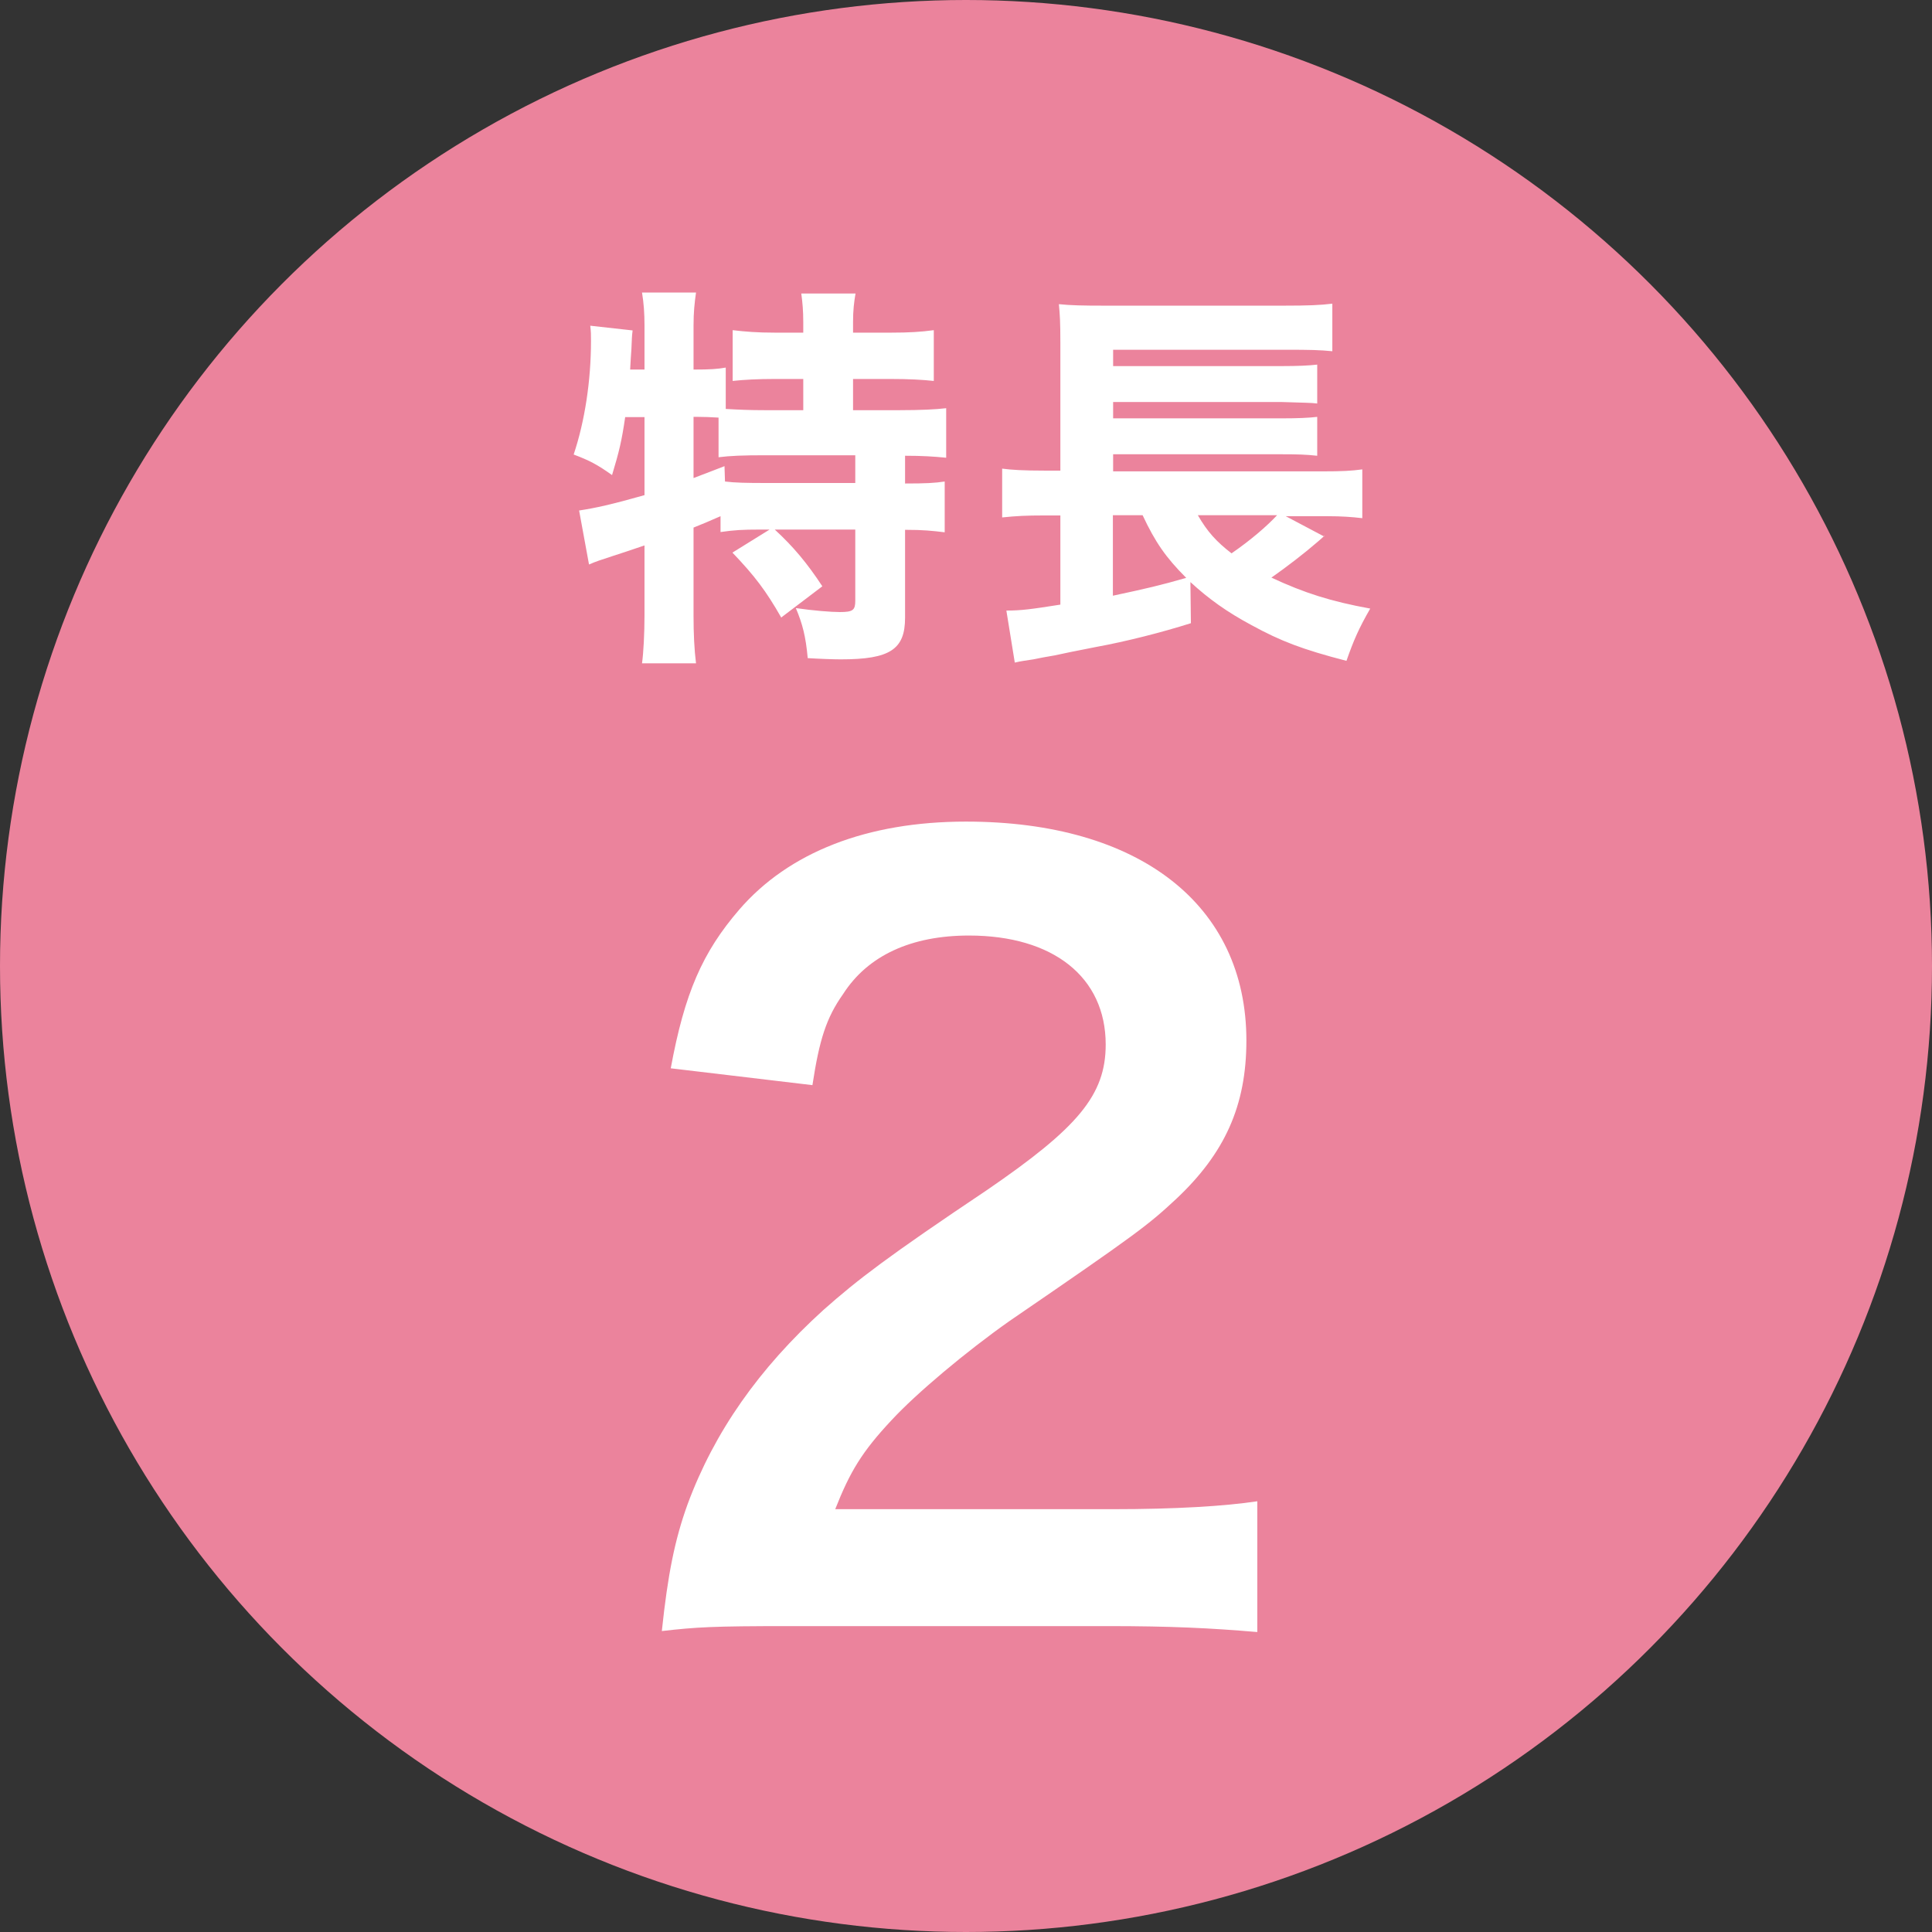
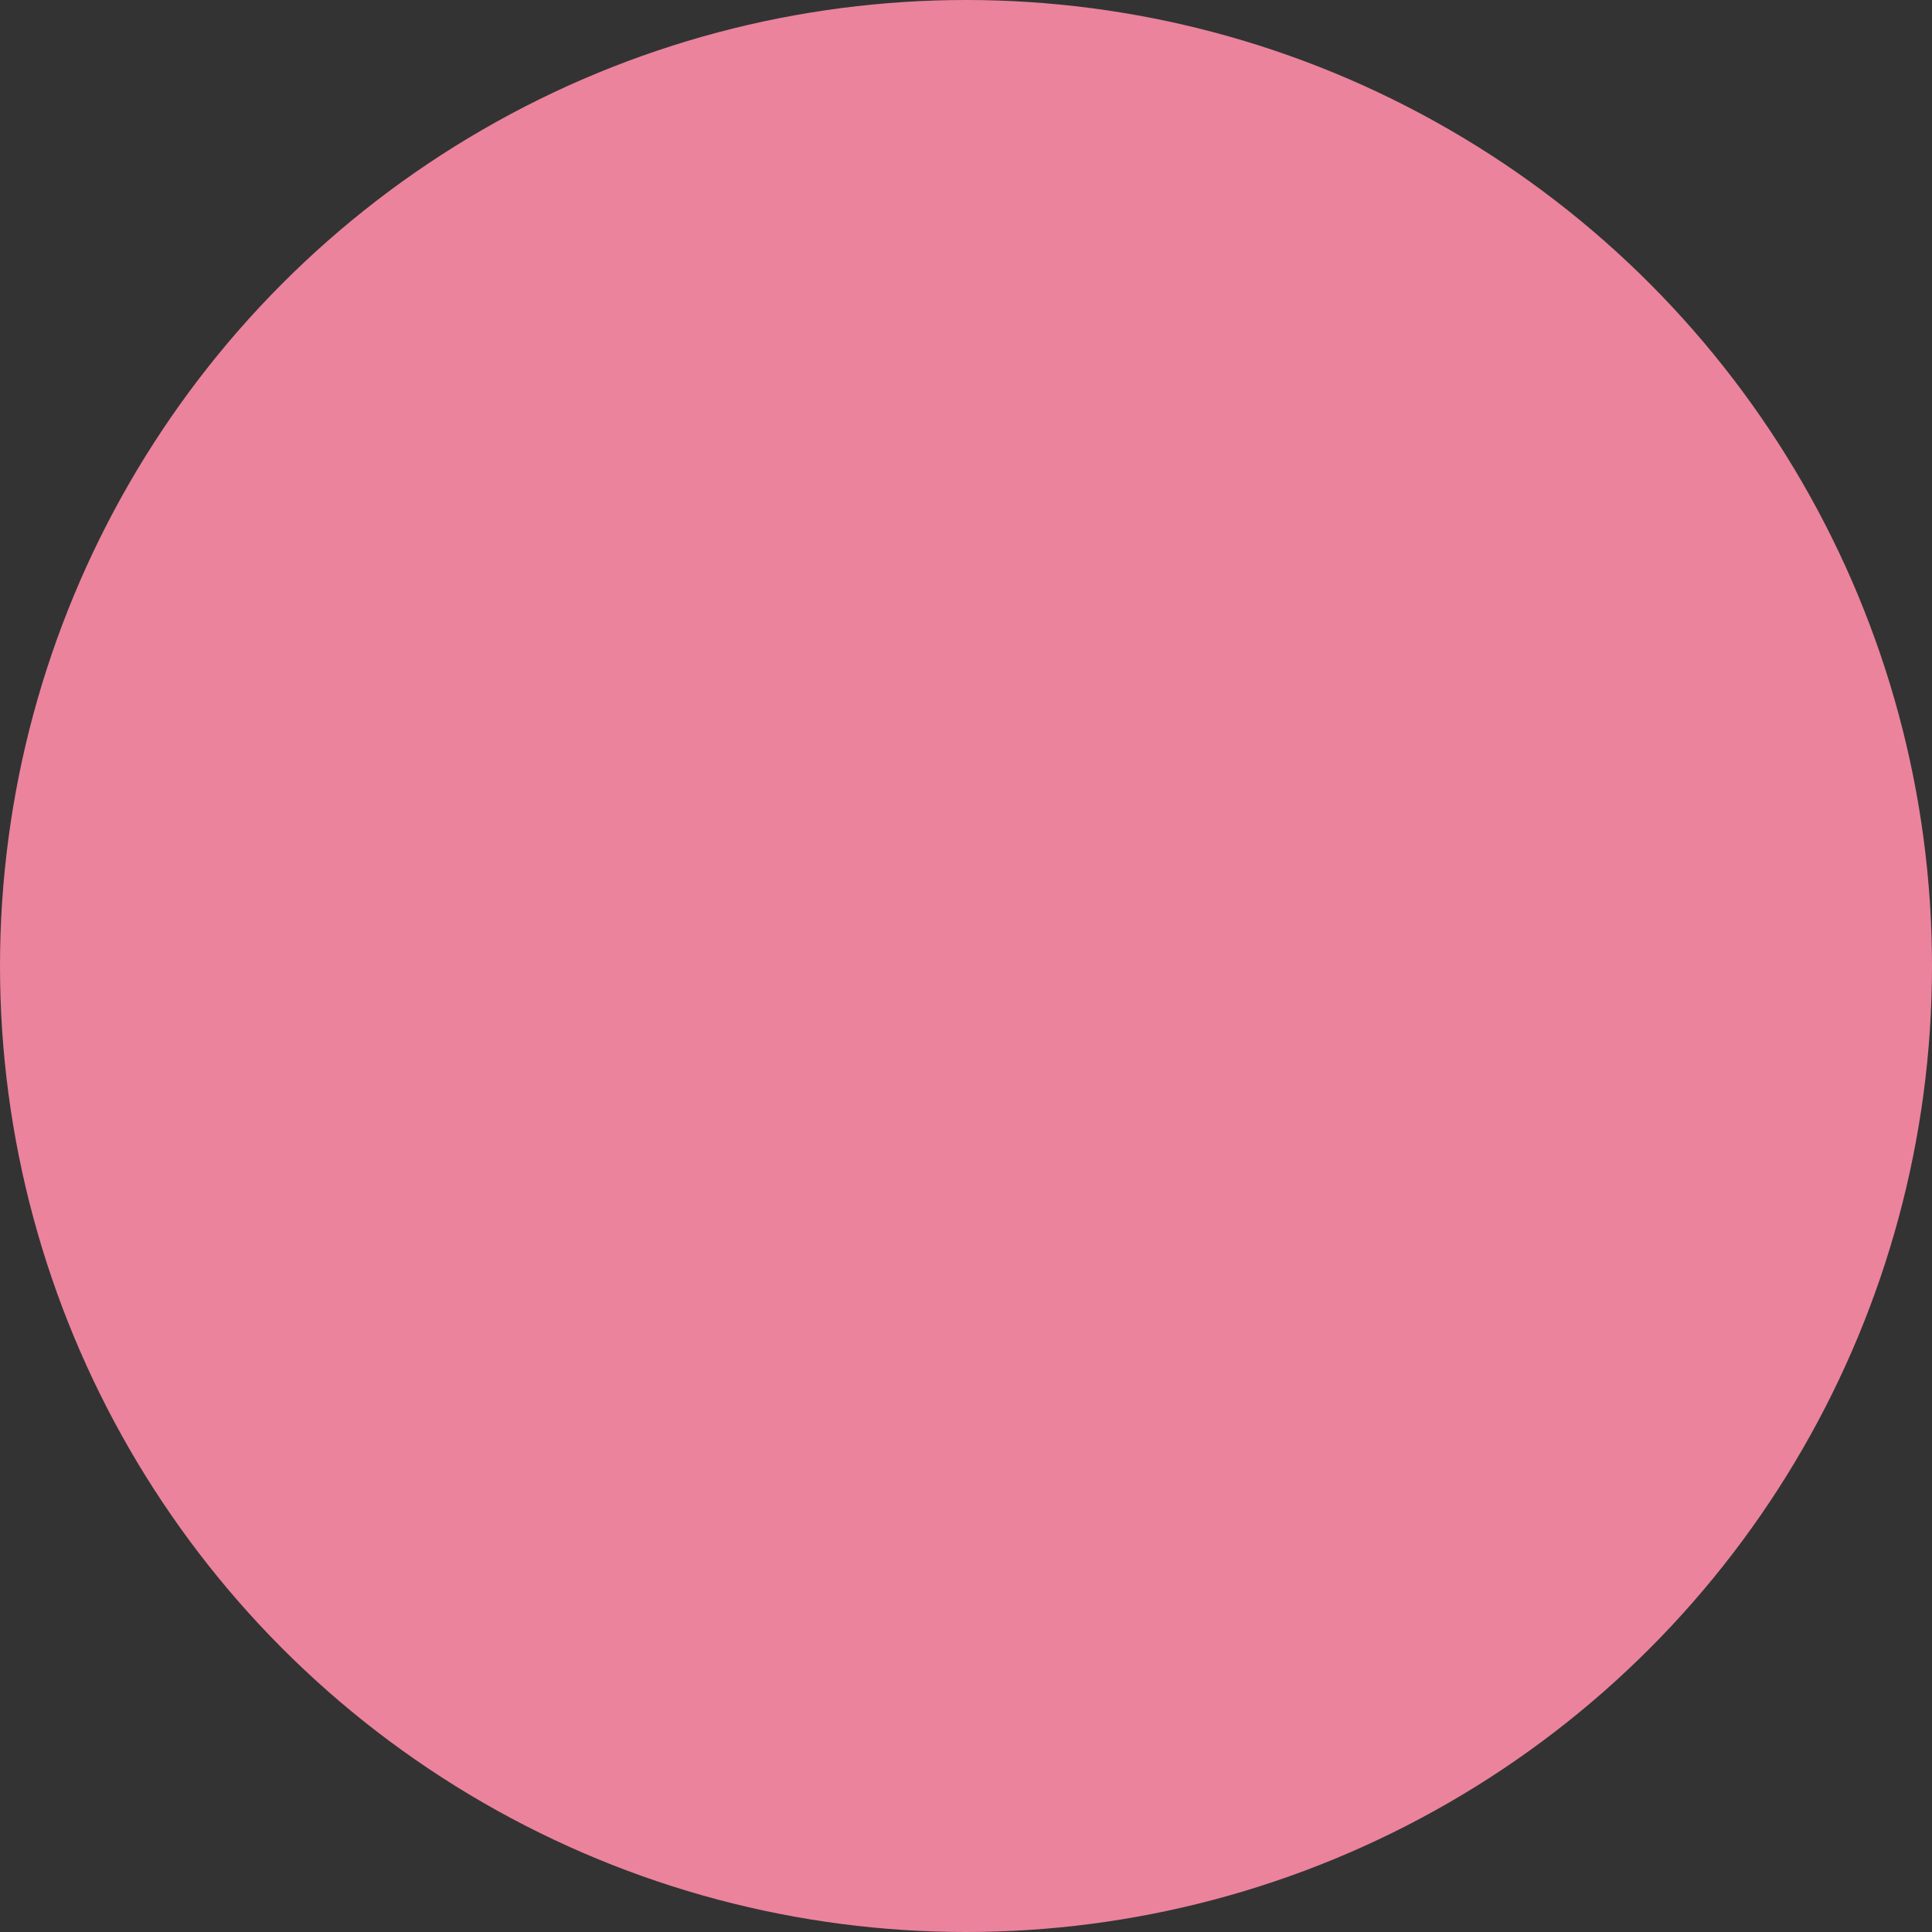
<svg xmlns="http://www.w3.org/2000/svg" viewBox="0 0 78 78">
  <rect x="0" y="0" width="78" height="78" fill="#333333" stroke="none" />
  <circle cx="39" cy="39" r="39" fill="#eb839c" />
-   <path d="M30.66 21.38c-.67 0-1.02.02-1.57.1v-.64q-.61.27-1.09.46v3.54c0 .74.03 1.38.1 1.94h-2.18c.06-.43.1-1.2.1-1.94v-2.82c-.56.19-.88.3-1.26.42-.54.18-.66.21-.98.35l-.4-2.18c.66-.1 1.3-.24 2.64-.62v-3.15h-.78c-.14.96-.24 1.38-.53 2.34-.59-.42-.91-.59-1.55-.83.45-1.34.7-2.98.7-4.59 0-.24 0-.37-.03-.61l1.71.19c-.03.22-.03.34-.05.78-.02.21-.02.35-.05.8h.58v-1.78c0-.5-.03-.9-.1-1.33h2.18c-.06.42-.1.8-.1 1.33v1.78c.67 0 .96-.02 1.3-.08v1.67c.53.03.96.05 1.58.05h1.55V15.3h-1.14c-.7 0-1.26.03-1.71.08v-2.05c.51.06.98.1 1.71.1h1.14V13c0-.45-.03-.78-.08-1.15h2.19c-.06.35-.1.67-.1 1.15v.43h1.52c.75 0 1.22-.03 1.74-.1v2.05c-.45-.05-1.02-.08-1.74-.08h-1.52v1.26h1.89c.83 0 1.46-.03 1.87-.08v2c-.5-.05-.96-.08-1.66-.08v1.12c.85 0 1.2-.02 1.6-.08v2.05c-.5-.06-.85-.1-1.6-.1v3.55c0 1.28-.61 1.68-2.59 1.68-.3 0-.86-.02-1.34-.05-.08-.88-.21-1.38-.48-2.02.69.1 1.41.16 1.78.16.53 0 .62-.08.62-.46v-2.87h-3.25c.75.69 1.31 1.36 1.92 2.29l-1.66 1.26c-.61-1.07-1.07-1.68-1.97-2.62l1.5-.93h-.42zM28 19.3c.64-.24.7-.27 1.25-.48l.02.62c.4.05.86.06 1.66.06h3.6v-1.12H30.9c-.91 0-1.41.02-1.89.08v-1.6c-.3-.02-.59-.03-.83-.03H28v2.46zm25.48 2.32q-.1.1-.29.26c-.53.46-1.26 1.02-1.86 1.44 1.33.62 2.4.96 3.99 1.25-.46.8-.67 1.28-.96 2.11-1.78-.46-2.66-.8-3.83-1.44-.99-.53-1.73-1.06-2.47-1.74l.02 1.66c-1.17.37-2.62.74-3.83.96-.82.16-1.36.27-1.67.34-.45.08-.48.08-.86.16-.37.06-.45.06-.75.13l-.34-2.1c.59 0 .98-.05 2.18-.24v-3.6h-.67c-.7 0-1.1.02-1.68.08v-1.97c.37.05.86.08 1.71.08h.64v-5.15c0-.88-.02-1.14-.06-1.57.48.05.98.06 1.81.06h7.28c.98 0 1.46-.02 1.95-.08v1.92c-.51-.05-.85-.06-1.92-.06h-6.93v.66h6.82c.62 0 1.09-.02 1.42-.06v1.57c-.18-.02-.21-.02-.46-.03-.61-.02-.93-.03-.98-.03h-6.8v.66h6.8c.66 0 1.1-.02 1.44-.06v1.57c-.45-.05-.8-.06-1.42-.06h-6.82v.69h8.48c.74 0 1.15-.02 1.58-.08v1.97c-.42-.05-.85-.08-1.39-.08h-1.7l1.55.82zm-8.55-.82v3.25c1.36-.29 1.92-.42 2.96-.72-.82-.82-1.25-1.44-1.76-2.53h-1.2zm3.43 0c.38.66.74 1.06 1.36 1.54.77-.53 1.42-1.09 1.84-1.54h-3.2zM31.88 65.65c-3.12 0-3.76.04-5.16.2.24-2.28.52-3.68 1.04-5.12 1.08-2.92 2.88-5.48 5.48-7.84 1.4-1.24 2.6-2.16 6.6-4.84 3.68-2.52 4.8-3.84 4.8-5.88 0-2.72-2.12-4.4-5.52-4.4-2.32 0-4.08.8-5.08 2.36-.68.96-.96 1.84-1.24 3.68l-5.72-.68c.56-3.04 1.28-4.68 2.76-6.4 2-2.32 5.16-3.56 9.16-3.56 7 0 11.32 3.36 11.32 8.84 0 2.64-.88 4.56-2.84 6.4-1.12 1.04-1.52 1.36-6.72 4.92-1.76 1.24-3.76 2.92-4.76 4-1.2 1.28-1.68 2.08-2.28 3.6h11.2c2.52 0 4.52-.12 5.84-.32v5.28c-1.88-.16-3.48-.24-6.04-.24H31.88z" fill="#fff" />
</svg>